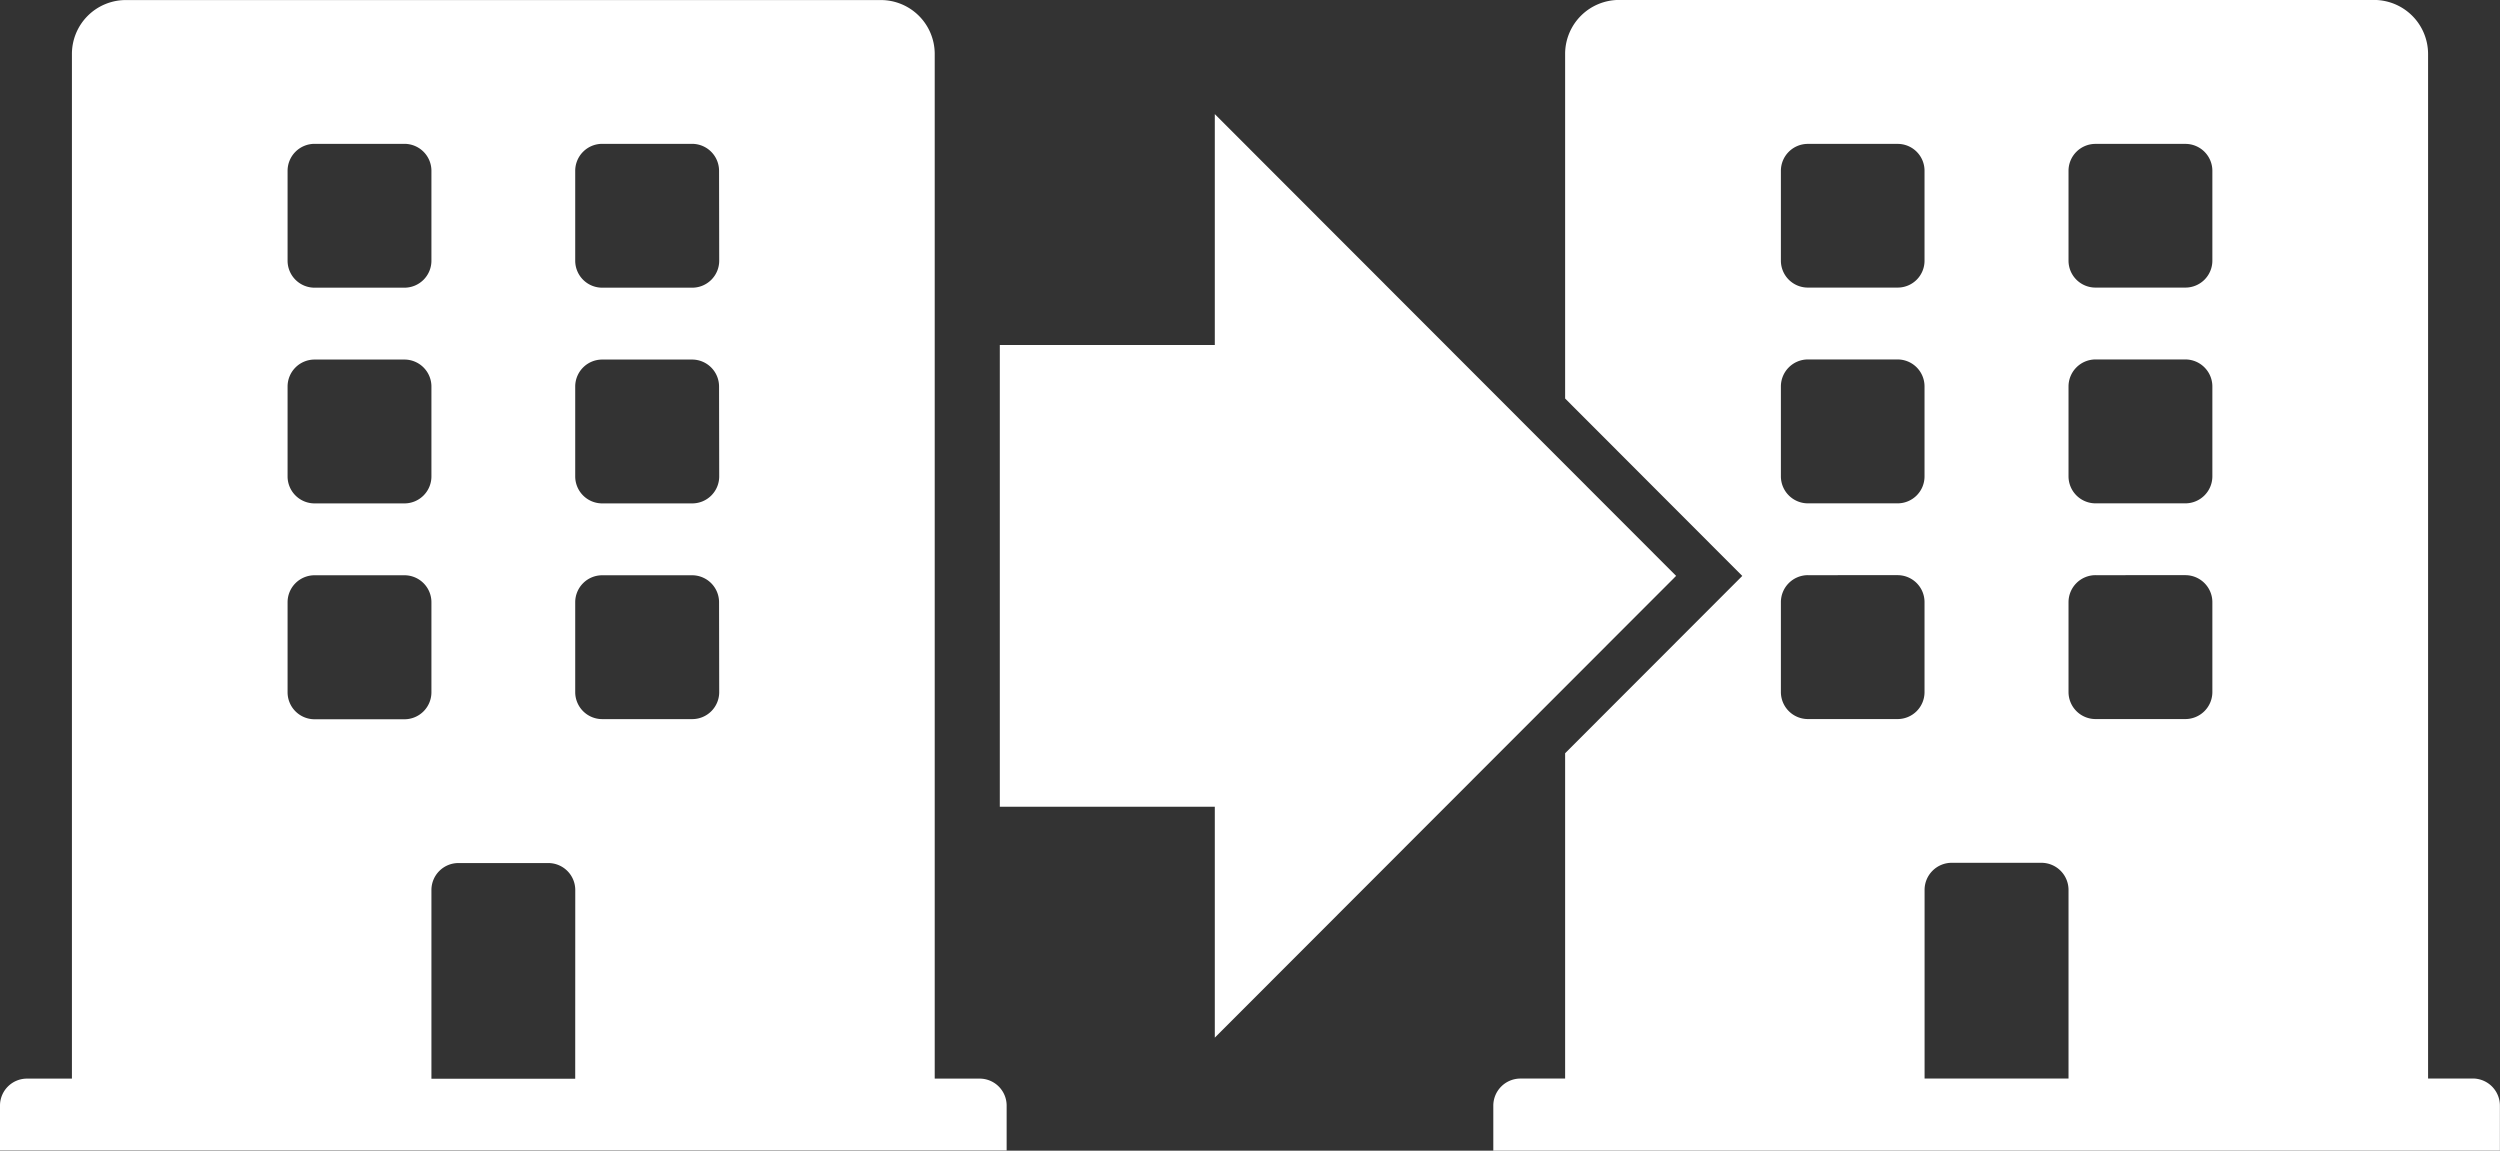
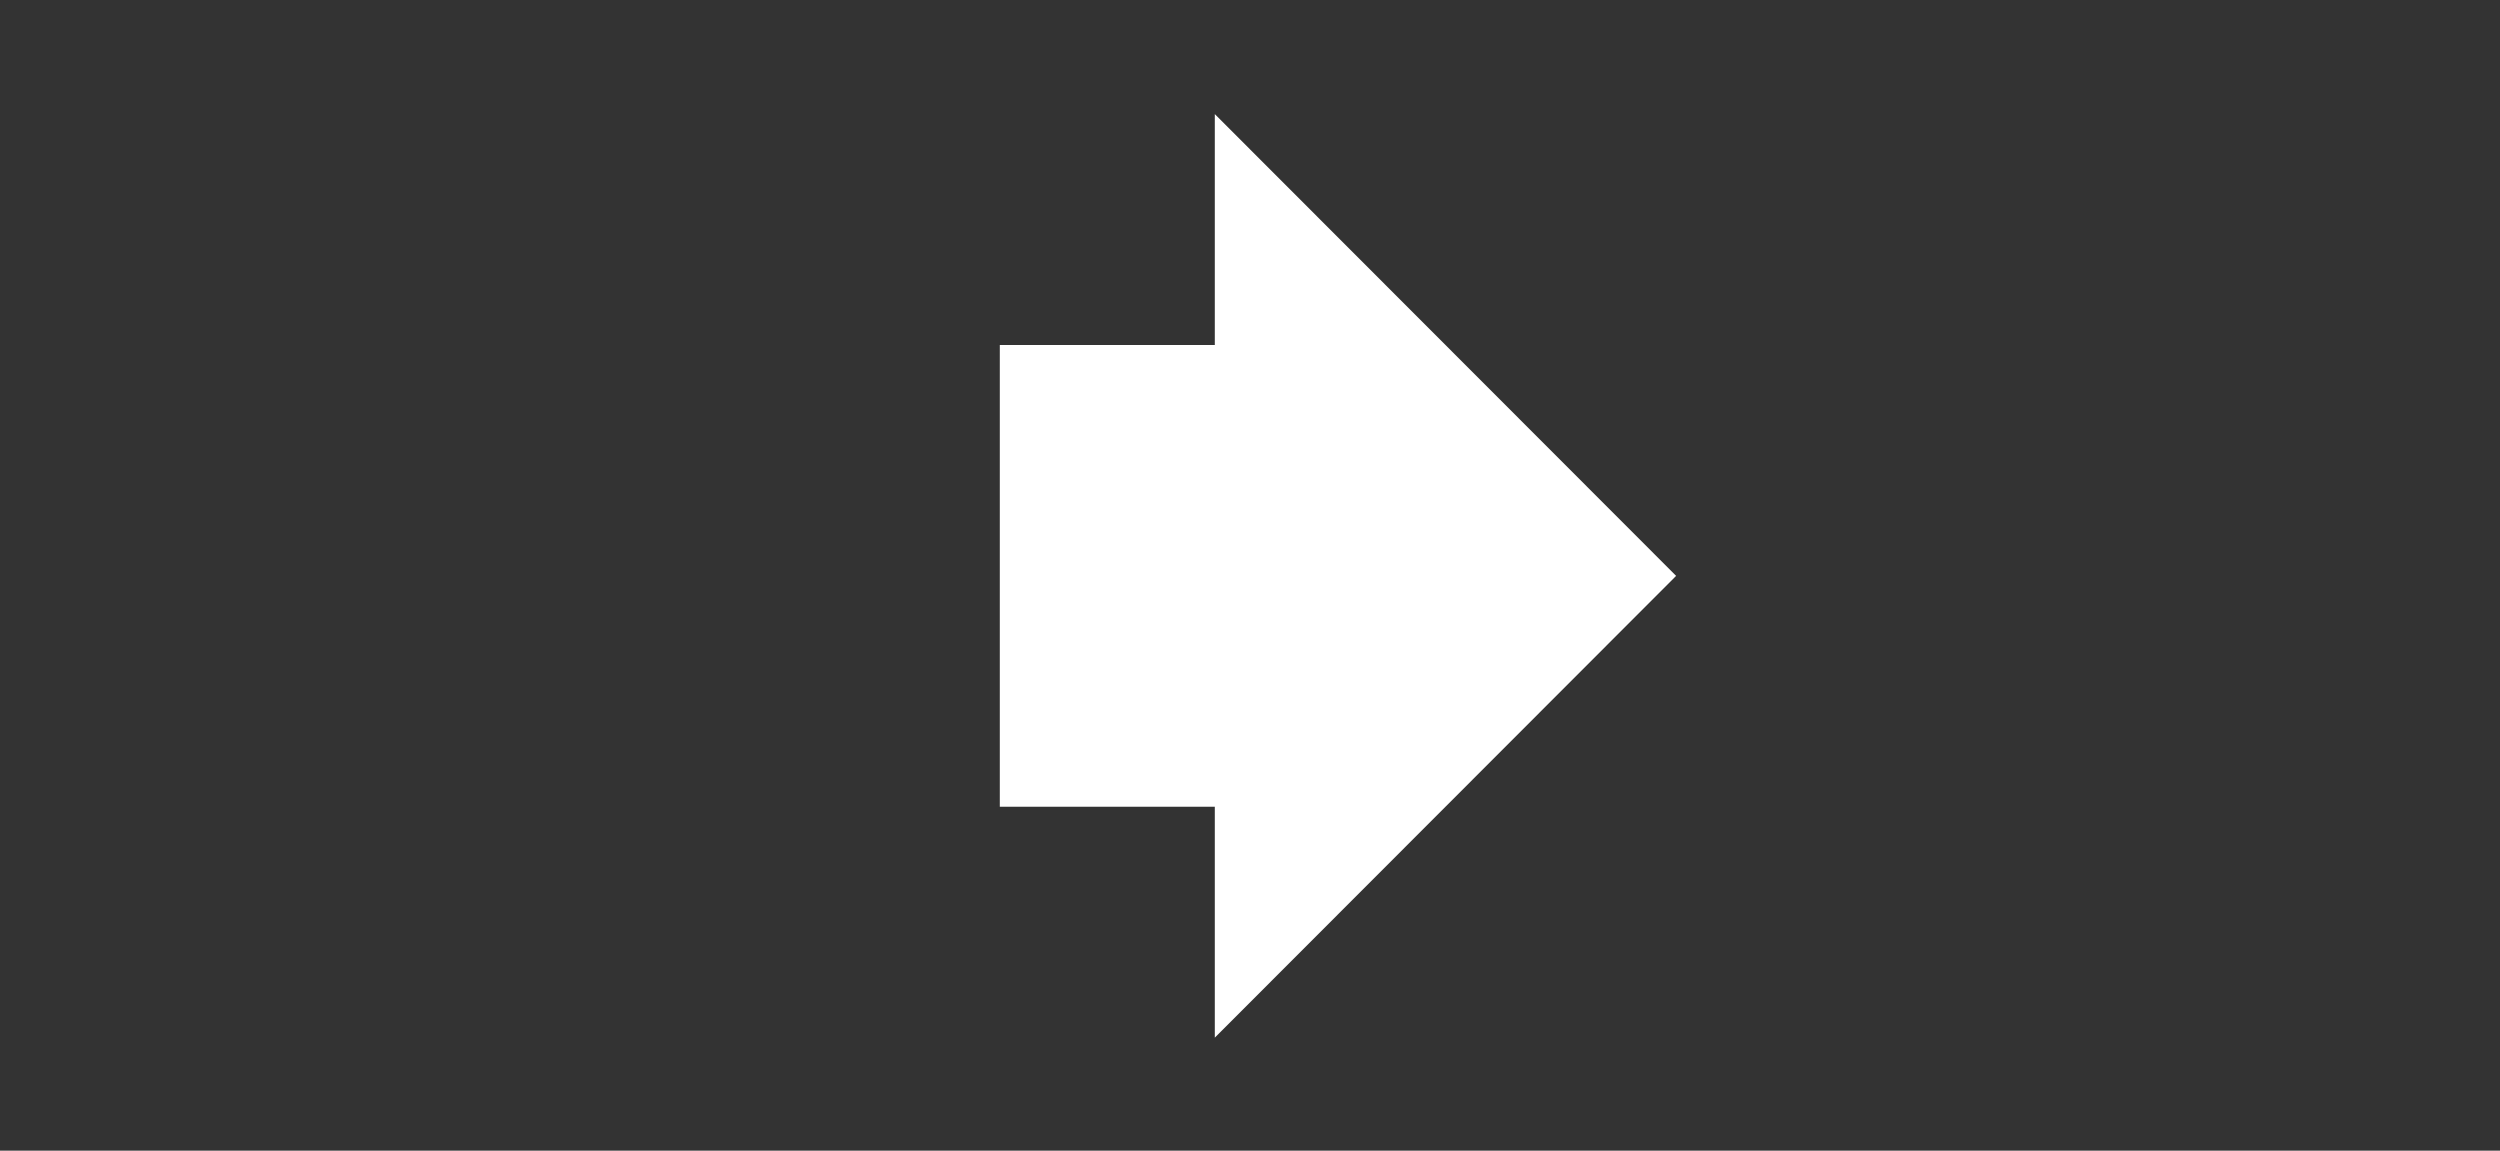
<svg xmlns="http://www.w3.org/2000/svg" width="49.012" height="22.558" viewBox="0 0 49.012 22.558">
  <rect x="0" y="0" width="49.012" height="22.558" fill="#333333" stroke="none" />
  <g id="ico-b2b" transform="translate(-1403 -596.306)">
-     <path id="Subtração_10" data-name="Subtração 10" d="M-19166.736-10857.443h-19.736v-.883a.532.532,0,0,1,.531-.53h.877v-6.378l3.473-3.476-3.473-3.478v-6.757a1.058,1.058,0,0,1,1.057-1.057h14.8a1.06,1.06,0,0,1,1.061,1.057v20.088h.877a.532.532,0,0,1,.531.53v.882Zm-10.75-5.643a.532.532,0,0,0-.531.53v3.7h2.822v-3.7a.532.532,0,0,0-.531-.53Zm2.82-5.639a.53.53,0,0,0-.529.53v1.761a.53.53,0,0,0,.529.53h1.762a.53.53,0,0,0,.529-.53v-1.761a.53.53,0,0,0-.529-.53Zm-5.639,0a.53.53,0,0,0-.529.53v1.761a.53.53,0,0,0,.529.53h1.762a.528.528,0,0,0,.525-.53v-1.761a.528.528,0,0,0-.525-.53Zm5.639-4.229a.53.53,0,0,0-.529.53v1.761a.53.53,0,0,0,.529.53h1.762a.53.53,0,0,0,.529-.53v-1.761a.53.53,0,0,0-.529-.53Zm-5.639,0a.53.53,0,0,0-.529.53v1.761a.53.53,0,0,0,.529.53h1.762a.528.528,0,0,0,.525-.53v-1.761a.528.528,0,0,0-.525-.53Zm5.639-4.226a.528.528,0,0,0-.529.526v1.765a.528.528,0,0,0,.529.526h1.762a.528.528,0,0,0,.529-.526v-1.765a.528.528,0,0,0-.529-.526Zm-5.639,0a.528.528,0,0,0-.529.526v1.765a.528.528,0,0,0,.529.526h1.762a.526.526,0,0,0,.525-.526v-1.765a.526.526,0,0,0-.525-.526Z" transform="translate(20618.748 11476.307)" fill="#fff" />
    <path id="Caminho_136" data-name="Caminho 136" d="M20.215,18.106V13.579H16V4.527h4.215V0l9.044,9.053Z" transform="translate(1406.601 598.543)" fill="#fff" />
-     <path id="building" d="M19.206,21.145h-.881V1.057A1.057,1.057,0,0,0,17.268,0H2.467A1.057,1.057,0,0,0,1.41,1.057V21.145H.529A.529.529,0,0,0,0,21.673v.881H19.735v-.881A.529.529,0,0,0,19.206,21.145ZM5.638,3.348a.529.529,0,0,1,.529-.529H7.929a.529.529,0,0,1,.529.529V5.11a.529.529,0,0,1-.529.529H6.167a.529.529,0,0,1-.529-.529Zm0,4.229a.529.529,0,0,1,.529-.529H7.929a.529.529,0,0,1,.529.529V9.339a.529.529,0,0,1-.529.529H6.167a.529.529,0,0,1-.529-.529ZM7.929,14.1H6.167a.529.529,0,0,1-.529-.529V11.806a.529.529,0,0,1,.529-.529H7.929a.529.529,0,0,1,.529.529v1.762A.529.529,0,0,1,7.929,14.1Zm3.348,7.048H8.458v-3.7a.529.529,0,0,1,.529-.529h1.762a.529.529,0,0,1,.529.529ZM14.1,13.568a.529.529,0,0,1-.529.529H11.806a.529.529,0,0,1-.529-.529V11.806a.529.529,0,0,1,.529-.529h1.762a.529.529,0,0,1,.529.529Zm0-4.229a.529.529,0,0,1-.529.529H11.806a.529.529,0,0,1-.529-.529V7.577a.529.529,0,0,1,.529-.529h1.762a.529.529,0,0,1,.529.529Zm0-4.229a.529.529,0,0,1-.529.529H11.806a.529.529,0,0,1-.529-.529V3.348a.529.529,0,0,1,.529-.529h1.762a.529.529,0,0,1,.529.529Z" transform="translate(1403 596.307)" fill="#fff" />
  </g>
</svg>